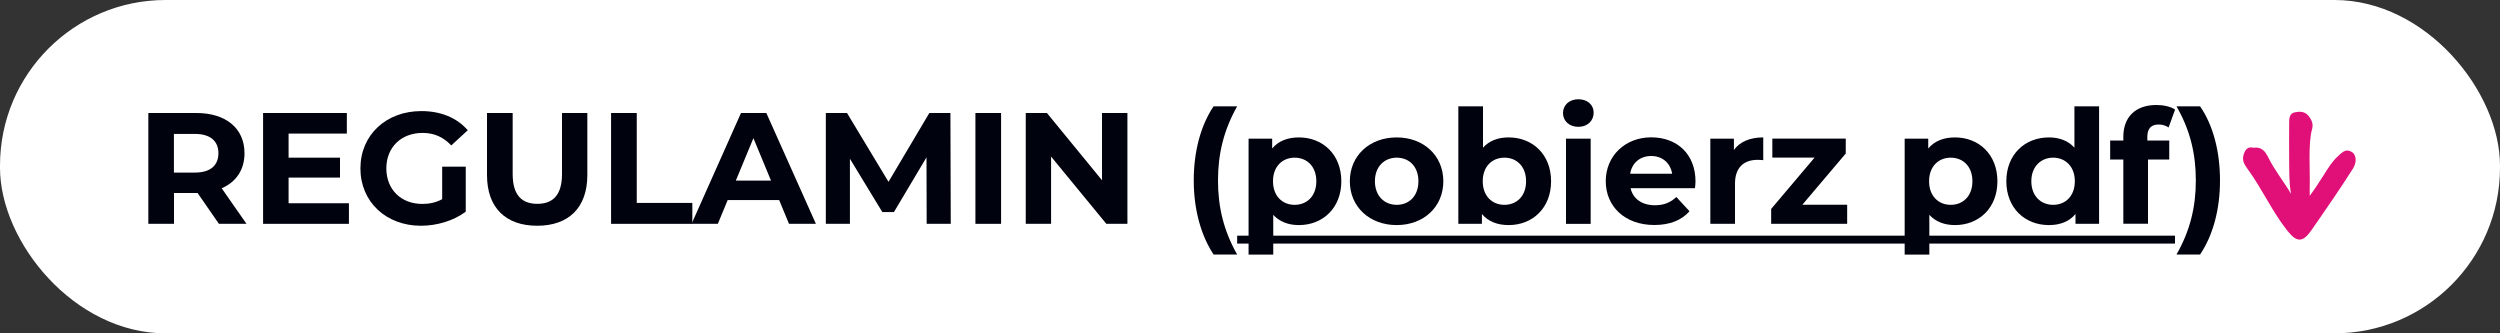
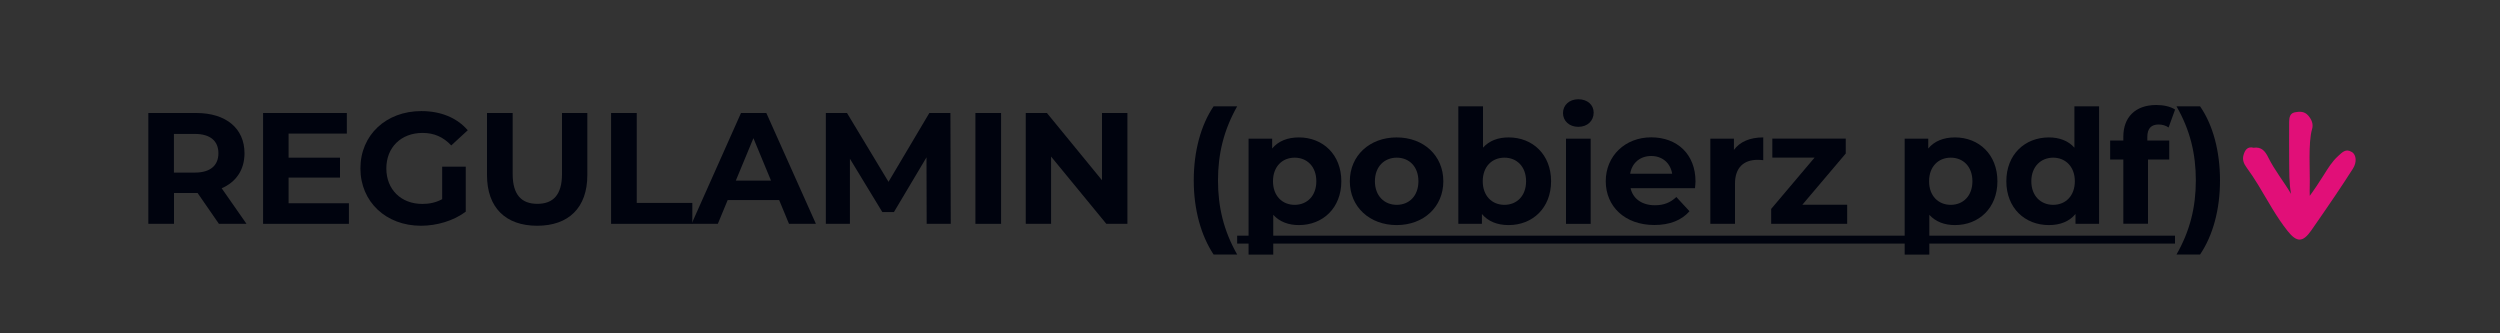
<svg xmlns="http://www.w3.org/2000/svg" id="header" viewBox="0 0 300 40">
  <rect x="0" y="0" width="300" height="40" fill="#333333" stroke="none" />
  <defs>
    <style>
      .cls-1 {
        fill: #e10f78;
      }

      .cls-1, .cls-2, .cls-3 {
        stroke-width: 0px;
      }

      .cls-2 {
        fill: #fff;
      }

      .cls-3 {
        fill: #00030e;
      }
    </style>
  </defs>
-   <rect class="cls-2" x="0" y="0" width="300" height="40" rx="19.87" ry="19.87" />
  <path class="cls-3" d="M26.27,26.86l-2.56-3.7h-2.83v3.7h-3.08v-13.3h5.76c3.55,0,5.78,1.84,5.78,4.83,0,1.99-1.01,3.46-2.74,4.2l2.98,4.27h-3.31ZM23.38,16.07h-2.51v4.64h2.51c1.88,0,2.83-.87,2.83-2.32s-.95-2.32-2.83-2.32Z" />
  <path class="cls-3" d="M41.87,24.39v2.47h-10.3v-13.3h10.05v2.47h-6.99v2.89h6.17v2.39h-6.17v3.08h7.24Z" />
  <path class="cls-3" d="M53.08,20h2.81v5.4c-1.46,1.1-3.48,1.69-5.38,1.69-4.18,0-7.26-2.87-7.26-6.88s3.08-6.88,7.31-6.88c2.34,0,4.27.8,5.57,2.3l-1.98,1.82c-.97-1.03-2.09-1.5-3.44-1.5-2.58,0-4.35,1.73-4.35,4.26s1.77,4.26,4.31,4.26c.84,0,1.61-.15,2.39-.57v-3.89Z" />
  <path class="cls-3" d="M58.44,21.01v-7.45h3.08v7.33c0,2.53,1.1,3.57,2.96,3.57s2.96-1.04,2.96-3.57v-7.33h3.04v7.45c0,3.91-2.24,6.08-6.02,6.08s-6.02-2.17-6.02-6.08Z" />
  <path class="cls-3" d="M73.33,13.56h3.08v10.79h6.67v2.51h-9.75v-13.3Z" />
  <path class="cls-3" d="M93.49,24.01h-6.17l-1.18,2.85h-3.15l5.93-13.3h3.04l5.95,13.3h-3.23l-1.18-2.85ZM92.52,21.67l-2.11-5.09-2.11,5.09h4.22Z" />
  <path class="cls-3" d="M111.2,26.86l-.02-7.98-3.91,6.57h-1.39l-3.89-6.4v7.81h-2.89v-13.3h2.54l4.98,8.26,4.9-8.26h2.53l.04,13.3h-2.89Z" />
  <path class="cls-3" d="M117.05,13.56h3.08v13.3h-3.08v-13.3Z" />
  <path class="cls-3" d="M135.29,13.56v13.3h-2.53l-6.63-8.07v8.07h-3.04v-13.3h2.54l6.61,8.07v-8.07h3.04Z" />
  <path class="cls-3" d="M143.25,21.65c0-3.5.85-6.63,2.38-8.89h2.83c-1.61,2.85-2.3,5.7-2.3,8.89s.68,6.04,2.3,8.89h-2.83c-1.52-2.3-2.38-5.4-2.38-8.89Z" />
  <path class="cls-3" d="M160.96,21.75c0,3.21-2.22,5.26-5.09,5.26-1.27,0-2.32-.4-3.08-1.23v4.77h-2.96v-13.91h2.83v1.18c.74-.89,1.84-1.33,3.21-1.33,2.87,0,5.09,2.05,5.09,5.26ZM157.96,21.75c0-1.77-1.12-2.83-2.6-2.83s-2.6,1.06-2.6,2.83,1.12,2.83,2.6,2.83,2.6-1.06,2.6-2.83Z" />
  <path class="cls-3" d="M161.98,21.75c0-3.08,2.38-5.26,5.62-5.26s5.6,2.18,5.6,5.26-2.36,5.26-5.6,5.26-5.62-2.18-5.62-5.26ZM170.21,21.75c0-1.77-1.12-2.83-2.6-2.83s-2.62,1.06-2.62,2.83,1.14,2.83,2.62,2.83,2.6-1.06,2.6-2.83Z" />
  <path class="cls-3" d="M186.13,21.75c0,3.21-2.22,5.26-5.09,5.26-1.37,0-2.47-.44-3.21-1.33v1.18h-2.83v-14.1h2.96v4.96c.76-.84,1.8-1.23,3.08-1.23,2.87,0,5.09,2.05,5.09,5.26ZM183.13,21.75c0-1.77-1.12-2.83-2.6-2.83s-2.6,1.06-2.6,2.83,1.12,2.83,2.6,2.83,2.6-1.06,2.6-2.83Z" />
  <path class="cls-3" d="M187.56,13.56c0-.93.74-1.65,1.84-1.65s1.84.68,1.84,1.6c0,.99-.74,1.71-1.84,1.71s-1.84-.72-1.84-1.65ZM187.92,16.64h2.96v10.22h-2.96v-10.22Z" />
  <path class="cls-3" d="M203.4,22.58h-7.73c.28,1.27,1.37,2.05,2.92,2.05,1.08,0,1.86-.32,2.57-.99l1.58,1.71c-.95,1.08-2.37,1.65-4.22,1.65-3.53,0-5.83-2.22-5.83-5.26s2.34-5.26,5.45-5.26,5.32,2.01,5.32,5.3c0,.23-.04.55-.06.8ZM195.63,20.85h5.03c-.21-1.29-1.18-2.13-2.51-2.13s-2.32.82-2.53,2.13Z" />
  <path class="cls-3" d="M211.59,16.48v2.74c-.25-.02-.44-.04-.67-.04-1.63,0-2.72.89-2.72,2.85v4.83h-2.96v-10.22h2.83v1.35c.72-.99,1.94-1.5,3.51-1.5Z" />
  <path class="cls-3" d="M221.66,24.58v2.28h-9.12v-1.79l5.21-6.16h-5.07v-2.28h8.81v1.79l-5.21,6.15h5.38Z" />
  <path class="cls-3" d="M239.69,21.75c0,3.21-2.22,5.26-5.09,5.26-1.27,0-2.32-.4-3.08-1.23v4.77h-2.96v-13.91h2.83v1.18c.74-.89,1.84-1.33,3.21-1.33,2.87,0,5.09,2.05,5.09,5.26ZM236.69,21.75c0-1.77-1.12-2.83-2.6-2.83s-2.6,1.06-2.6,2.83,1.12,2.83,2.6,2.83,2.6-1.06,2.6-2.83Z" />
  <path class="cls-3" d="M251.89,12.76v14.1h-2.83v-1.18c-.74.89-1.82,1.33-3.19,1.33-2.89,0-5.11-2.05-5.11-5.26s2.22-5.26,5.11-5.26c1.25,0,2.32.4,3.06,1.23v-4.96h2.96ZM248.98,21.75c0-1.77-1.14-2.83-2.6-2.83s-2.62,1.06-2.62,2.83,1.14,2.83,2.62,2.83,2.6-1.06,2.6-2.83Z" />
  <path class="cls-3" d="M257.69,16.86h2.62v2.28h-2.55v7.71h-2.96v-7.71h-1.58v-2.28h1.58v-.46c0-2.3,1.41-3.8,3.95-3.8.84,0,1.71.17,2.26.55l-.78,2.15c-.32-.23-.74-.36-1.2-.36-.87,0-1.35.47-1.35,1.48v.44Z" />
  <path class="cls-3" d="M261.18,30.54c1.63-2.85,2.32-5.7,2.32-8.89s-.68-6.04-2.32-8.89h2.83c1.56,2.26,2.39,5.4,2.39,8.89s-.84,6.59-2.39,8.89h-2.83Z" />
  <path class="cls-3" d="M148.46,29.23v-.95h112.54v.95h-112.54Z" />
  <path class="cls-1" d="M282.21,18.24c-.73-.47-1.18.08-1.65.5-.72.65-1.21,1.47-1.72,2.28-.53.84-1.08,1.68-1.67,2.48,0-.41-.02-.82,0-1.23.05-1.69-.21-5.11.28-6.78.18-.62-.06-1.15-.46-1.62-.44-.52-1.04-.51-1.62-.39-.59.12-.66.64-.67,1.12-.02,1.01,0,3.72,0,4.73.02,1.32-.02,2.64.23,3.94-.88-1.49-1.98-2.84-2.75-4.4-.34-.69-.79-1.29-1.75-1.14-.7-.18-1.03.23-1.21.88-.16.58.04,1.04.37,1.49.5.69.97,1.39,1.41,2.12,1.13,1.86,2.16,3.8,3.52,5.51,1.11,1.39,1.83,1.36,2.84-.09.94-1.35,1.88-2.71,2.8-4.07.74-1.1,1.48-2.21,2.19-3.33.49-.78.42-1.65-.13-2.01Z" />
</svg>